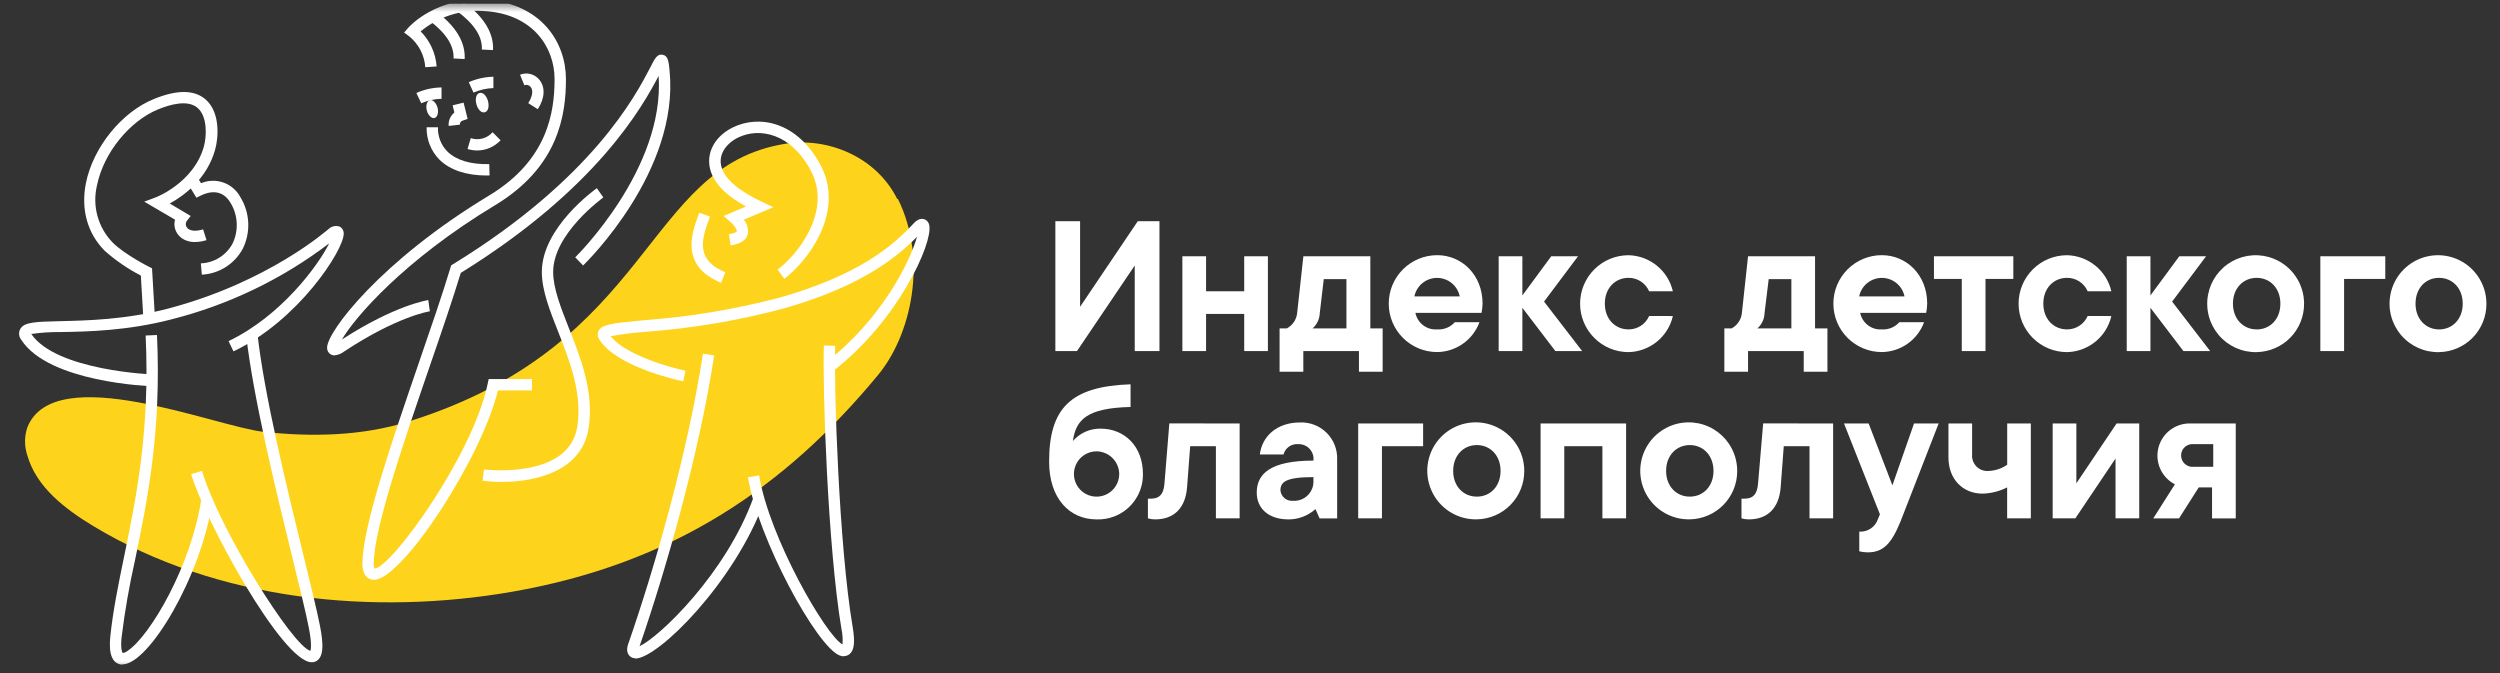
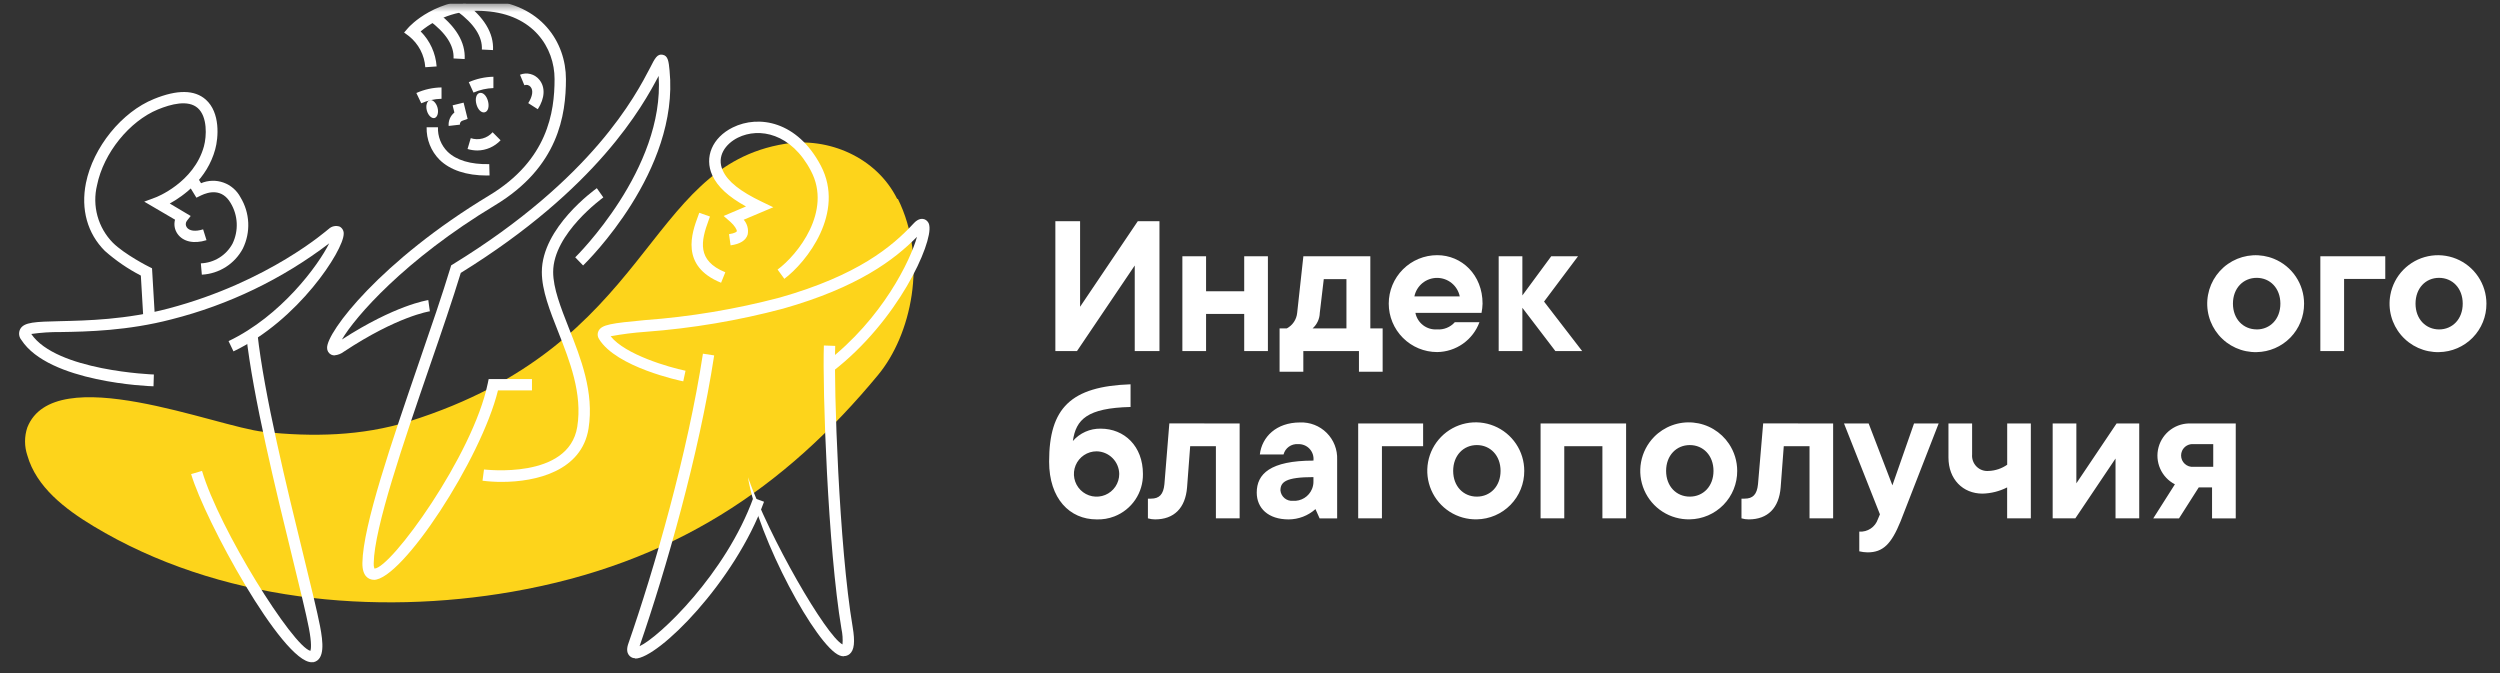
<svg xmlns="http://www.w3.org/2000/svg" width="312" height="84" viewBox="0 0 312 84" fill="none">
  <rect x="0" y="0" width="312" height="84" fill="#333333" stroke="none" />
  <g clip-path="url(#clip0_237_959)">
    <mask id="mask0_237_959" style="mask-type:luminance" maskUnits="userSpaceOnUse" x="0" y="0" width="312" height="84">
      <path d="M0.172 0.434H312V83.588H0.172V0.434Z" fill="white" />
    </mask>
    <g mask="url(#mask0_237_959)">
      <path d="M111.973 24.832C109.383 19.615 103.364 17.082 97.972 17.948C80.275 20.803 81.69 42.966 51.064 52.586C45.173 54.431 38.944 54.548 32.926 53.896C26.997 53.281 6.787 44.847 3.411 53.342C3.03 54.473 3.03 55.698 3.411 56.83C4.53 60.779 8.109 63.522 11.65 65.657C27.28 75.092 46.876 76.815 63.913 73.85C83.977 70.356 97.972 60.853 109.592 46.786C113.67 41.864 115.852 32.478 112.052 24.814" fill="#FDD41B" />
      <path d="M19.159 48.208C18.629 48.208 6.086 47.72 2.662 42.418C2.511 42.234 2.417 42.01 2.39 41.773C2.364 41.536 2.407 41.296 2.514 41.084C2.987 40.186 4.409 40.155 7.519 40.081C10.809 40.006 15.777 39.896 21.046 38.494C33.589 35.178 40.894 28.652 40.968 28.614L41.024 28.572C41.203 28.402 41.426 28.285 41.668 28.234C41.91 28.183 42.162 28.2 42.395 28.283C42.559 28.372 42.694 28.508 42.782 28.673C42.871 28.838 42.909 29.026 42.892 29.212C42.856 31.248 37.253 39.988 29.138 43.851L28.523 42.571C35.096 39.428 39.719 33.118 41.085 30.368C35.232 34.823 28.54 38.049 21.41 39.853C15.974 41.275 10.908 41.392 7.55 41.44C6.33 41.427 5.112 41.507 3.903 41.68C7.028 46.287 19.079 46.737 19.202 46.737L19.158 48.206L19.159 48.208Z" fill="white" />
-       <path d="M15.311 82.936H15.145C14.008 82.794 13.547 81.625 13.762 79.472C14.087 76.293 14.758 73.014 15.471 69.551C17.003 62.132 18.73 53.724 18.176 41.871L19.591 41.81C20.156 53.866 18.404 62.36 16.861 69.859C16.136 73.068 15.571 76.311 15.17 79.577C15.005 81.201 15.324 81.496 15.324 81.496C15.55 81.46 15.762 81.364 15.939 81.219C18.779 79.312 23.889 70.522 25.125 62.286L26.527 62.495C25.093 72.054 18.534 82.911 15.3 82.911" fill="white" />
      <path d="M38.907 82.651C35.217 82.651 25.54 64.888 23.854 59.168L25.213 58.768C27.36 66.044 36.551 80.696 38.74 81.226C38.808 81.022 38.925 80.334 38.549 78.383C38.211 76.619 37.432 73.463 36.533 69.772C34.436 61.216 31.564 49.473 30.716 41.754L32.124 41.601C32.961 49.24 35.814 60.914 37.904 69.44C38.844 73.29 39.589 76.336 39.94 78.138C40.333 80.167 40.554 82.296 39.14 82.641C39.06 82.65 38.98 82.65 38.9 82.641M17.902 39.927L17.578 34.392C15.96 33.555 14.453 32.522 13.088 31.316C10.906 29.138 10.069 26.124 10.726 22.839C11.619 18.392 15.184 13.975 19.23 12.346C22.12 11.17 24.284 11.195 25.675 12.425C27.52 14.056 27.255 17.199 26.861 18.632C25.847 22.36 22.895 24.457 21.186 25.399L23.799 26.954L23.314 27.57C23.229 27.687 23.183 27.828 23.183 27.973C23.183 28.117 23.229 28.258 23.314 28.375C23.633 28.83 24.39 28.922 25.349 28.622L25.772 29.973C24.192 30.467 22.846 30.171 22.151 29.181C21.973 28.927 21.852 28.638 21.799 28.332C21.747 28.027 21.762 27.714 21.844 27.415L18.001 25.165L19.385 24.648C19.433 24.648 24.21 22.803 25.452 18.256C25.797 16.983 25.895 14.566 24.685 13.489C23.474 12.414 21.327 12.997 19.716 13.656C16.156 15.12 12.921 19.1 12.11 23.116C11.801 24.381 11.82 25.705 12.165 26.962C12.511 28.218 13.172 29.365 14.085 30.294C15.54 31.74 18.555 33.284 18.616 33.302L18.973 33.481L19.347 39.848L17.902 39.927ZM46.648 72.35H46.518C46.027 72.294 45.203 71.949 45.227 70.252C45.3 65.583 48.862 55.225 52.298 45.205C53.805 40.831 55.225 36.697 56.227 33.376L56.306 33.118L56.535 32.976C74.003 22.254 79.34 11.88 81.128 8.47C81.743 7.24 82.032 6.704 82.703 6.833C83.372 6.963 83.452 7.658 83.563 8.815C84.793 21.327 73.263 32.656 72.772 33.131L71.789 32.115C71.899 32.004 82.973 21.11 82.199 9.473C80.199 13.267 74.568 23.503 57.505 34.058C56.496 37.362 55.107 41.44 53.638 45.684C50.39 55.139 46.707 65.848 46.64 70.289C46.622 70.516 46.652 70.744 46.726 70.959C48.791 70.928 59.023 56.811 60.868 47.868L60.985 47.308H66.39V48.723H62.147C60.051 57.273 50.188 72.368 46.646 72.368" fill="white" />
      <path d="M62.622 60.141C61.818 60.143 61.015 60.094 60.218 59.993L60.402 58.59C60.506 58.59 70.985 59.894 72.043 53.257C72.705 49.118 71.094 45.046 69.681 41.453C68.623 38.777 67.621 36.25 67.621 33.944C67.621 28.407 74.201 23.695 74.483 23.486L75.295 24.637C75.234 24.698 69.035 29.139 69.035 33.942C69.035 35.978 69.989 38.383 70.99 40.936C72.479 44.695 74.163 48.933 73.45 53.485C72.601 58.781 66.908 60.141 62.635 60.141M52.575 12.893L51.961 11.606C52.95 11.164 54.019 10.928 55.103 10.911V12.327C54.225 12.349 53.36 12.541 52.556 12.893M59.087 11.545L58.503 10.254C59.473 9.829 60.518 9.599 61.577 9.578V10.992C60.729 11.018 59.895 11.206 59.117 11.545" fill="white" />
      <path d="M41.756 44.356C41.603 44.357 41.452 44.322 41.315 44.253C41.164 44.173 41.038 44.053 40.951 43.906C40.864 43.76 40.819 43.592 40.821 43.421C40.755 41.441 47.555 32.528 61.044 24.396C68.362 19.986 69.21 13.988 69.21 9.867C69.21 5.943 66.547 1.802 60.602 1.391C57.673 1.13 54.759 2.039 52.497 3.919C53.665 5.09 54.373 6.643 54.491 8.292L53.076 8.391C53.023 7.64 52.816 6.908 52.467 6.241C52.117 5.574 51.634 4.987 51.047 4.515L50.432 4.061L50.942 3.476C51.077 3.316 54.441 -0.436 60.7 -0.011C67.556 0.456 70.63 5.29 70.63 9.874C70.63 14.339 69.714 20.834 61.782 25.613C50.463 32.429 44.29 39.595 42.672 42.369C49.338 38.064 53.285 37.485 53.451 37.448L53.642 38.851L53.55 38.15L53.647 38.851C53.604 38.851 49.596 39.466 42.906 43.895C42.573 44.15 42.174 44.306 41.756 44.343" fill="white" />
      <path d="M60.752 21.904C58.205 21.904 56.178 21.227 54.861 19.942C54.33 19.41 53.913 18.776 53.635 18.078C53.357 17.38 53.224 16.633 53.244 15.882H54.658C54.635 16.444 54.73 17.005 54.935 17.529C55.14 18.053 55.452 18.529 55.851 18.926C56.946 19.997 58.74 20.537 61.059 20.483L61.096 21.898H60.752M79.271 82.148C79.165 82.147 79.06 82.131 78.958 82.099C78.792 82.043 77.98 81.698 78.38 80.431C81.663 71.014 85.832 56.54 87.726 44.14L89.128 44.354C87.234 56.749 83.095 71.161 79.818 80.646C82.278 79.509 90.584 71.604 94.016 62.131L95.35 62.617C91.716 72.625 82.143 82.191 79.271 82.191" fill="white" />
-       <path d="M105.309 81.907C105.134 81.906 104.962 81.873 104.8 81.808C101.928 80.726 94.599 67.244 93.344 59.56L94.74 59.332C96.006 67.096 103.09 79.348 105.144 80.425C105.196 79.775 105.152 79.123 105.014 78.486C103.305 68.331 102.635 48.451 102.818 43.117L104.234 43.167C104.049 48.457 104.712 68.184 106.409 78.229C106.73 80.129 106.613 81.145 106.029 81.63C105.826 81.796 105.571 81.886 105.309 81.883" fill="white" />
+       <path d="M105.309 81.907C105.134 81.906 104.962 81.873 104.8 81.808C101.928 80.726 94.599 67.244 93.344 59.56C96.006 67.096 103.09 79.348 105.144 80.425C105.196 79.775 105.152 79.123 105.014 78.486C103.305 68.331 102.635 48.451 102.818 43.117L104.234 43.167C104.049 48.457 104.712 68.184 106.409 78.229C106.73 80.129 106.613 81.145 106.029 81.63C105.826 81.796 105.571 81.886 105.309 81.883" fill="white" />
      <path d="M85.27 47.591C84.925 47.524 76.902 45.845 74.749 42.295C74.654 42.151 74.599 41.984 74.588 41.812C74.577 41.639 74.612 41.467 74.688 41.312C75.094 40.5 76.305 40.345 80.449 39.952C86.148 39.536 91.796 38.593 97.321 37.135C107.067 34.367 111.353 30.762 113.997 27.909C114.168 27.724 114.691 27.164 115.318 27.349C115.491 27.405 115.645 27.51 115.761 27.65C115.878 27.79 115.952 27.96 115.976 28.141C116.419 30.368 112.078 40.062 103.905 46.361L103.045 45.242C110.178 39.749 113.651 32.417 114.44 29.556C111.623 32.411 107.098 35.861 97.727 38.519C92.115 40.011 86.376 40.979 80.585 41.409C79.116 41.512 77.655 41.697 76.206 41.963C78.051 44.282 83.505 45.839 85.553 46.269L85.27 47.591ZM89.991 35.288C84.827 33.203 86.364 29.014 87.107 27.003L87.268 26.555L88.602 27.022C88.553 27.169 88.492 27.323 88.436 27.49C87.482 30.078 86.929 32.521 90.52 33.979L89.991 35.288Z" fill="white" />
      <path d="M97.878 34.785L97.043 33.642C99.55 31.795 103.867 26.364 101.211 21.337C98.751 16.614 94.748 15.87 92.099 17.174C90.562 17.937 89.381 19.505 90.211 21.296C90.826 22.66 92.394 23.897 95.099 25.189L96.507 25.865L92.817 27.422C93.035 27.672 93.192 27.968 93.278 28.287C93.364 28.607 93.375 28.942 93.311 29.267C93.094 30 92.381 30.454 91.176 30.621L90.98 29.224C91.736 29.114 91.939 28.916 91.951 28.867C92.007 28.695 91.649 28.124 91.163 27.697L90.31 26.954L93.101 25.767C90.875 24.536 89.559 23.307 88.901 21.892C87.856 19.622 88.901 17.163 91.448 15.906C94.687 14.308 99.507 15.114 102.44 20.675C105.515 26.536 100.682 32.719 97.853 34.821M55.993 15.717C55.966 15.401 56.017 15.083 56.142 14.791C56.267 14.499 56.461 14.242 56.708 14.043L56.486 13.145L57.856 12.808L58.36 14.837L57.746 15.052C57.636 15.079 57.54 15.146 57.476 15.238C57.411 15.331 57.383 15.444 57.395 15.557L55.993 15.717ZM59.456 13.005C59.634 13.669 60.07 14.124 60.5 14.013C60.93 13.903 61.078 13.282 60.901 12.618C60.722 11.953 60.286 11.498 59.855 11.602C59.426 11.706 59.276 12.341 59.456 13.005ZM53.27 13.793C53.43 14.407 53.884 14.825 54.235 14.728C54.586 14.628 54.77 14.05 54.604 13.435C54.438 12.821 53.99 12.402 53.639 12.5C53.288 12.598 53.103 13.177 53.27 13.793ZM59.579 18.779C59.162 18.777 58.748 18.716 58.349 18.596L58.749 17.242C59.226 17.399 59.739 17.413 60.224 17.282C60.709 17.151 61.145 16.88 61.477 16.504L62.474 17.507C62.102 17.903 61.653 18.22 61.156 18.439C60.658 18.657 60.121 18.774 59.578 18.78L59.579 18.779ZM67.116 13.631L65.924 12.869C66.465 12.027 66.576 11.271 66.219 10.846C66.128 10.732 66.004 10.65 65.863 10.612C65.723 10.574 65.574 10.583 65.439 10.636L64.897 9.326C65.311 9.158 65.768 9.127 66.2 9.238C66.633 9.349 67.019 9.595 67.301 9.941C68.076 10.87 68.008 12.248 67.116 13.631ZM61.546 6.25L60.138 6.183C60.218 4.583 59.191 2.984 57.064 1.414L57.912 0.277C60.42 2.122 61.639 4.158 61.528 6.25M58.011 7.369L56.602 7.295C56.682 5.702 55.655 4.097 53.528 2.528L54.377 1.397C56.884 3.242 58.103 5.272 57.991 7.369M25.188 34.274L25.066 32.866C25.882 32.835 26.676 32.592 27.37 32.16C28.063 31.729 28.632 31.124 29.02 30.405C29.405 29.606 29.584 28.724 29.542 27.838C29.5 26.952 29.238 26.09 28.78 25.331C27.697 23.486 26.019 23.946 25.09 24.389L24.513 24.673L23.203 22.533L24.432 21.794L25.09 22.864C25.98 22.488 26.98 22.46 27.89 22.785C28.801 23.109 29.557 23.764 30.009 24.618C30.593 25.575 30.927 26.664 30.979 27.785C31.031 28.905 30.799 30.02 30.305 31.027C29.808 31.96 29.079 32.749 28.188 33.318C27.297 33.887 26.275 34.217 25.22 34.276M141.615 43.815V33.136L134.407 43.815H131.709V27.607H134.795V38.285L141.995 27.607H144.7V43.816L141.615 43.815ZM158.234 31.98V43.815H155.277V39.183H150.517V43.815H147.56V31.98H150.517V36.353H155.277V31.98H158.234ZM172.554 40.985V46.393H169.597V43.815H162.655V46.393H159.692V40.984H160.595C160.952 40.793 161.257 40.517 161.482 40.181C161.708 39.844 161.846 39.456 161.886 39.053L162.66 31.979H171.017V40.984H172.554V40.985ZM164.708 39.054C164.699 39.421 164.615 39.781 164.46 40.113C164.306 40.446 164.085 40.742 163.81 40.985H168.036V34.834H165.207L164.708 39.054ZM184.636 40.209C184.238 41.292 183.52 42.228 182.578 42.894C181.636 43.559 180.515 43.924 179.361 43.938C177.758 43.938 176.22 43.301 175.086 42.167C173.952 41.033 173.315 39.495 173.315 37.892C173.315 36.288 173.952 34.75 175.086 33.616C176.22 32.482 177.758 31.845 179.361 31.845C182.435 31.845 185.024 34.306 185.024 37.892C185.013 38.28 184.97 38.667 184.895 39.048H176.643C176.765 39.661 177.106 40.209 177.603 40.588C178.1 40.968 178.718 41.153 179.342 41.109C179.756 41.14 180.172 41.075 180.557 40.919C180.943 40.763 181.286 40.52 181.562 40.209H184.636ZM176.533 36.992H182.177C182.044 36.34 181.689 35.754 181.173 35.332C180.657 34.911 180.012 34.681 179.346 34.681C178.68 34.681 178.034 34.911 177.518 35.332C177.003 35.754 176.648 36.34 176.515 36.992M194.112 43.815L189.992 38.414V43.815H187.035V31.98H189.992V36.87L193.595 31.98H196.939L192.697 37.639L197.456 43.815H194.112Z" fill="white" />
-       <path d="M208.775 39.442C208.485 40.7 207.783 41.827 206.781 42.642C205.778 43.457 204.533 43.915 203.242 43.944C201.638 43.944 200.1 43.307 198.966 42.173C197.832 41.039 197.195 39.501 197.195 37.897C197.195 36.294 197.832 34.756 198.966 33.622C200.1 32.488 201.638 31.851 203.242 31.851C204.533 31.881 205.777 32.34 206.779 33.155C207.781 33.97 208.483 35.095 208.775 36.353H205.812C205.596 35.852 205.237 35.425 204.78 35.126C204.323 34.827 203.788 34.67 203.242 34.675C201.569 34.675 200.283 35.961 200.283 37.892C200.283 39.822 201.569 41.109 203.242 41.109C203.787 41.113 204.322 40.957 204.779 40.659C205.236 40.362 205.595 39.936 205.812 39.435L208.775 39.442ZM228.063 40.985V46.393H225.106V43.815H218.157V46.393H215.2V40.984H216.104C216.461 40.793 216.765 40.517 216.989 40.18C217.213 39.843 217.351 39.456 217.389 39.053L218.157 31.979H226.519V40.984H228.063V40.985ZM220.218 39.054C220.209 39.421 220.124 39.781 219.97 40.114C219.815 40.446 219.594 40.743 219.32 40.986H223.562V34.834H220.734L220.218 39.054ZM240.127 40.209C239.728 41.292 239.01 42.228 238.069 42.893C237.127 43.559 236.005 43.924 234.852 43.938C233.248 43.938 231.71 43.301 230.576 42.167C229.442 41.033 228.805 39.495 228.805 37.892C228.805 36.288 229.442 34.75 230.576 33.616C231.71 32.482 233.248 31.845 234.852 31.845C237.926 31.845 240.514 34.306 240.514 37.892C240.504 38.28 240.461 38.667 240.385 39.048H232.152C232.274 39.661 232.616 40.209 233.113 40.588C233.61 40.968 234.228 41.153 234.852 41.109C235.261 41.135 235.671 41.068 236.05 40.912C236.43 40.756 236.769 40.516 237.041 40.209H240.127ZM232.023 36.992H237.686C237.587 36.505 237.364 36.051 237.038 35.675C236.712 35.298 236.294 35.013 235.825 34.846C235.356 34.679 234.852 34.636 234.362 34.721C233.871 34.806 233.411 35.017 233.026 35.332C232.51 35.753 232.156 36.34 232.023 36.992ZM241.357 31.98H251.263V34.81H247.789V43.815H244.83V34.81H241.357V31.98ZM263.498 39.442C263.209 40.701 262.508 41.828 261.505 42.643C260.503 43.459 259.257 43.917 257.965 43.944C256.361 43.944 254.823 43.307 253.689 42.173C252.556 41.039 251.919 39.501 251.919 37.897C251.919 36.294 252.556 34.756 253.689 33.622C254.823 32.488 256.361 31.851 257.965 31.851C259.256 31.881 260.501 32.34 261.502 33.155C262.504 33.97 263.207 35.095 263.498 36.353H260.541C260.324 35.851 259.964 35.425 259.506 35.126C259.048 34.827 258.512 34.67 257.965 34.675C256.298 34.675 255.006 35.961 255.006 37.892C255.006 39.822 256.298 41.109 257.965 41.109C258.511 41.113 259.046 40.956 259.504 40.659C259.962 40.361 260.323 39.936 260.541 39.435L263.498 39.442ZM272.493 43.815L268.375 38.414V43.815H265.416V31.98H268.375V36.87L271.978 31.98H275.322L271.08 37.639L275.832 43.815H272.493Z" fill="white" />
      <path d="M281.635 43.945C280.737 43.965 279.846 43.784 279.026 43.416C278.207 43.048 277.48 42.502 276.898 41.817C276.317 41.133 275.895 40.327 275.664 39.459C275.433 38.591 275.398 37.682 275.562 36.799C275.725 35.916 276.082 35.08 276.608 34.352C277.135 33.625 277.817 33.024 278.604 32.593C279.392 32.162 280.266 31.912 281.163 31.861C282.06 31.811 282.956 31.96 283.788 32.3C284.9 32.754 285.852 33.528 286.521 34.525C287.191 35.522 287.549 36.696 287.549 37.897C287.558 39.481 286.941 41.004 285.834 42.136C284.727 43.267 283.218 43.917 281.635 43.944V43.945ZM281.635 41.114C283.307 41.114 284.592 39.828 284.592 37.897C284.592 35.966 283.307 34.675 281.635 34.675C279.963 34.675 278.671 35.96 278.671 37.892C278.671 39.823 279.963 41.109 281.635 41.109M297.682 34.809H292.542V43.814H289.579V31.979H297.682V34.809ZM304.39 43.945C303.492 43.965 302.601 43.784 301.782 43.416C300.963 43.048 300.236 42.502 299.654 41.817C299.072 41.133 298.651 40.327 298.419 39.459C298.188 38.591 298.153 37.682 298.318 36.799C298.535 35.617 299.099 34.527 299.939 33.668C300.779 32.809 301.856 32.22 303.032 31.976C304.209 31.732 305.431 31.844 306.544 32.298C307.656 32.752 308.608 33.528 309.277 34.526C309.947 35.522 310.305 36.696 310.306 37.897C310.317 39.481 309.701 41.006 308.593 42.138C307.485 43.271 305.975 43.92 304.39 43.944V43.945ZM304.39 41.114C306.063 41.114 307.348 39.828 307.348 37.897C307.348 35.966 306.063 34.675 304.39 34.675C302.718 34.675 301.458 35.966 301.458 37.897C301.458 39.829 302.743 41.114 304.415 41.114M142.638 59.155C142.656 60.296 142.323 61.416 141.685 62.362C141.047 63.309 140.134 64.037 139.07 64.448C138.363 64.722 137.609 64.848 136.852 64.821C133.506 64.821 130.93 62.243 130.93 57.611C130.93 50.92 133.636 48.217 141.094 47.96V50.79C135.689 50.92 134.275 52.34 133.893 55.04C134.323 54.544 134.856 54.149 135.456 53.882C136.055 53.616 136.705 53.484 137.361 53.496C140.325 53.496 142.638 55.679 142.638 59.155ZM136.852 56.326C136.292 56.326 135.746 56.492 135.28 56.803C134.815 57.114 134.453 57.555 134.239 58.072C134.025 58.589 133.968 59.158 134.078 59.706C134.187 60.255 134.456 60.759 134.852 61.155C135.247 61.55 135.751 61.82 136.3 61.929C136.849 62.038 137.417 61.982 137.934 61.768C138.451 61.554 138.893 61.191 139.204 60.726C139.514 60.261 139.68 59.714 139.68 59.155C139.671 58.408 139.369 57.694 138.841 57.165C138.313 56.637 137.599 56.336 136.852 56.326ZM154.707 52.849V64.691H151.744V55.686H148.534L148.146 60.828C147.937 63.405 146.524 64.82 144.156 64.82C143.852 64.82 143.55 64.777 143.259 64.69V62.23H143.646C144.672 62.23 145.189 61.719 145.318 60.434L145.933 52.838L154.707 52.851V52.849ZM166.876 57.354V64.692H164.686L164.171 63.536C163.25 64.359 162.06 64.817 160.825 64.822C158.255 64.822 156.841 63.406 156.841 61.475C156.841 59.156 158.513 57.483 163.918 57.483C163.948 57.216 163.92 56.946 163.836 56.691C163.752 56.436 163.613 56.203 163.43 56.007C163.246 55.811 163.022 55.658 162.773 55.559C162.524 55.459 162.256 55.414 161.988 55.428C161.584 55.398 161.183 55.51 160.854 55.745C160.525 55.98 160.288 56.323 160.186 56.715H157.228C157.487 54.524 159.281 52.722 162.245 52.722C162.86 52.698 163.473 52.801 164.046 53.025C164.619 53.249 165.139 53.59 165.574 54.025C166.009 54.46 166.349 54.98 166.573 55.553C166.797 56.126 166.9 56.739 166.876 57.354ZM163.918 60.06V59.543C160.444 59.543 159.798 60.159 159.798 61.217C159.838 61.59 160.021 61.933 160.309 62.173C160.598 62.413 160.968 62.531 161.342 62.503C161.847 62.54 162.35 62.416 162.78 62.151C163.211 61.885 163.546 61.489 163.739 61.022C163.867 60.711 163.928 60.377 163.918 60.042M177.605 55.686H172.465V64.691H169.502V52.851H177.605V55.686ZM184.313 64.814C183.111 64.842 181.928 64.51 180.915 63.861C179.902 63.212 179.106 62.276 178.628 61.172C178.146 60.069 178.005 58.847 178.222 57.663C178.44 56.479 179.005 55.387 179.847 54.526C180.689 53.665 181.768 53.076 182.947 52.832C184.126 52.589 185.351 52.703 186.465 53.16C187.578 53.615 188.531 54.391 189.201 55.39C189.872 56.389 190.229 57.565 190.228 58.767C190.236 60.351 189.62 61.874 188.513 63.006C187.405 64.138 185.897 64.788 184.313 64.814ZM184.313 61.979C185.986 61.979 187.271 60.693 187.271 58.767C187.271 56.843 185.986 55.545 184.313 55.545C182.641 55.545 181.356 56.837 181.356 58.767C181.356 60.7 182.641 61.979 184.313 61.979ZM202.937 52.851V64.691H199.98V55.687H195.221V64.691H192.264V52.851H202.937ZM210.888 64.814C209.685 64.842 208.502 64.51 207.489 63.861C206.476 63.212 205.68 62.276 205.202 61.172C204.724 60.069 204.585 58.847 204.804 57.664C205.022 56.481 205.588 55.39 206.428 54.529C207.057 53.886 207.821 53.392 208.665 53.082C209.509 52.771 210.411 52.653 211.307 52.736C212.202 52.818 213.068 53.099 213.841 53.558C214.614 54.017 215.275 54.643 215.775 55.389C216.446 56.39 216.803 57.564 216.803 58.767C216.812 60.351 216.195 61.874 215.088 63.006C213.98 64.138 212.471 64.788 210.888 64.814ZM210.888 61.979C212.56 61.979 213.845 60.693 213.845 58.767C213.845 56.843 212.56 55.545 210.888 55.545C209.215 55.545 207.93 56.837 207.93 58.767C207.93 60.7 209.215 61.979 210.888 61.979ZM228.775 52.849V64.691H225.829V55.686H222.614L222.226 60.828C222.022 63.405 220.609 64.82 218.242 64.82C217.936 64.821 217.631 64.778 217.337 64.69V62.23H217.724C218.759 62.23 219.268 61.719 219.398 60.434L220.044 52.838L228.775 52.851V52.849ZM230.133 52.851H233.208L236.172 60.57L238.87 52.851H241.944C241.944 52.851 237.444 64.432 237.185 65.078C236.03 67.908 234.997 68.936 233.072 68.936C232.724 68.929 232.377 68.885 232.039 68.806V66.346C232.541 66.381 233.041 66.248 233.46 65.968C233.88 65.689 234.195 65.279 234.357 64.801L234.615 64.187L230.133 52.851ZM253.448 52.851V64.691H250.491V60.828C249.537 61.313 248.487 61.578 247.417 61.604C244.957 61.604 243.168 59.8 243.168 57.1V52.851H246.119V56.713C246.096 56.99 246.133 57.268 246.228 57.529C246.323 57.79 246.473 58.027 246.669 58.224C246.865 58.421 247.102 58.572 247.363 58.667C247.624 58.762 247.903 58.798 248.18 58.774C249.011 58.745 249.816 58.475 250.498 57.998V52.851H253.448ZM266.976 52.851V64.691H264.018V57.224L259.001 64.691H256.173V52.851H259.13V60.318L264.148 52.851H266.976ZM279.021 52.851V64.692H276.064V60.828H274.403L271.943 64.692H268.728L271.428 60.441C270.609 60.02 269.96 59.33 269.589 58.488C269.218 57.645 269.147 56.701 269.388 55.813C269.629 54.925 270.167 54.146 270.913 53.607C271.659 53.068 272.568 52.801 273.487 52.851H279.021ZM273.752 55.428C273.455 55.401 273.158 55.468 272.901 55.618C272.644 55.769 272.441 55.997 272.32 56.269C272.241 56.45 272.2 56.646 272.2 56.843C272.2 57.041 272.241 57.236 272.32 57.418C272.401 57.598 272.518 57.759 272.664 57.892C272.81 58.025 272.982 58.127 273.169 58.191C273.357 58.253 273.555 58.276 273.752 58.258H276.212V55.428H273.752Z" fill="white" />
    </g>
  </g>
  <defs>
    <clipPath id="clip0_237_959">
      <rect width="311.828" height="83.154" fill="white" transform="translate(0.172 0.434)" />
    </clipPath>
  </defs>
</svg>